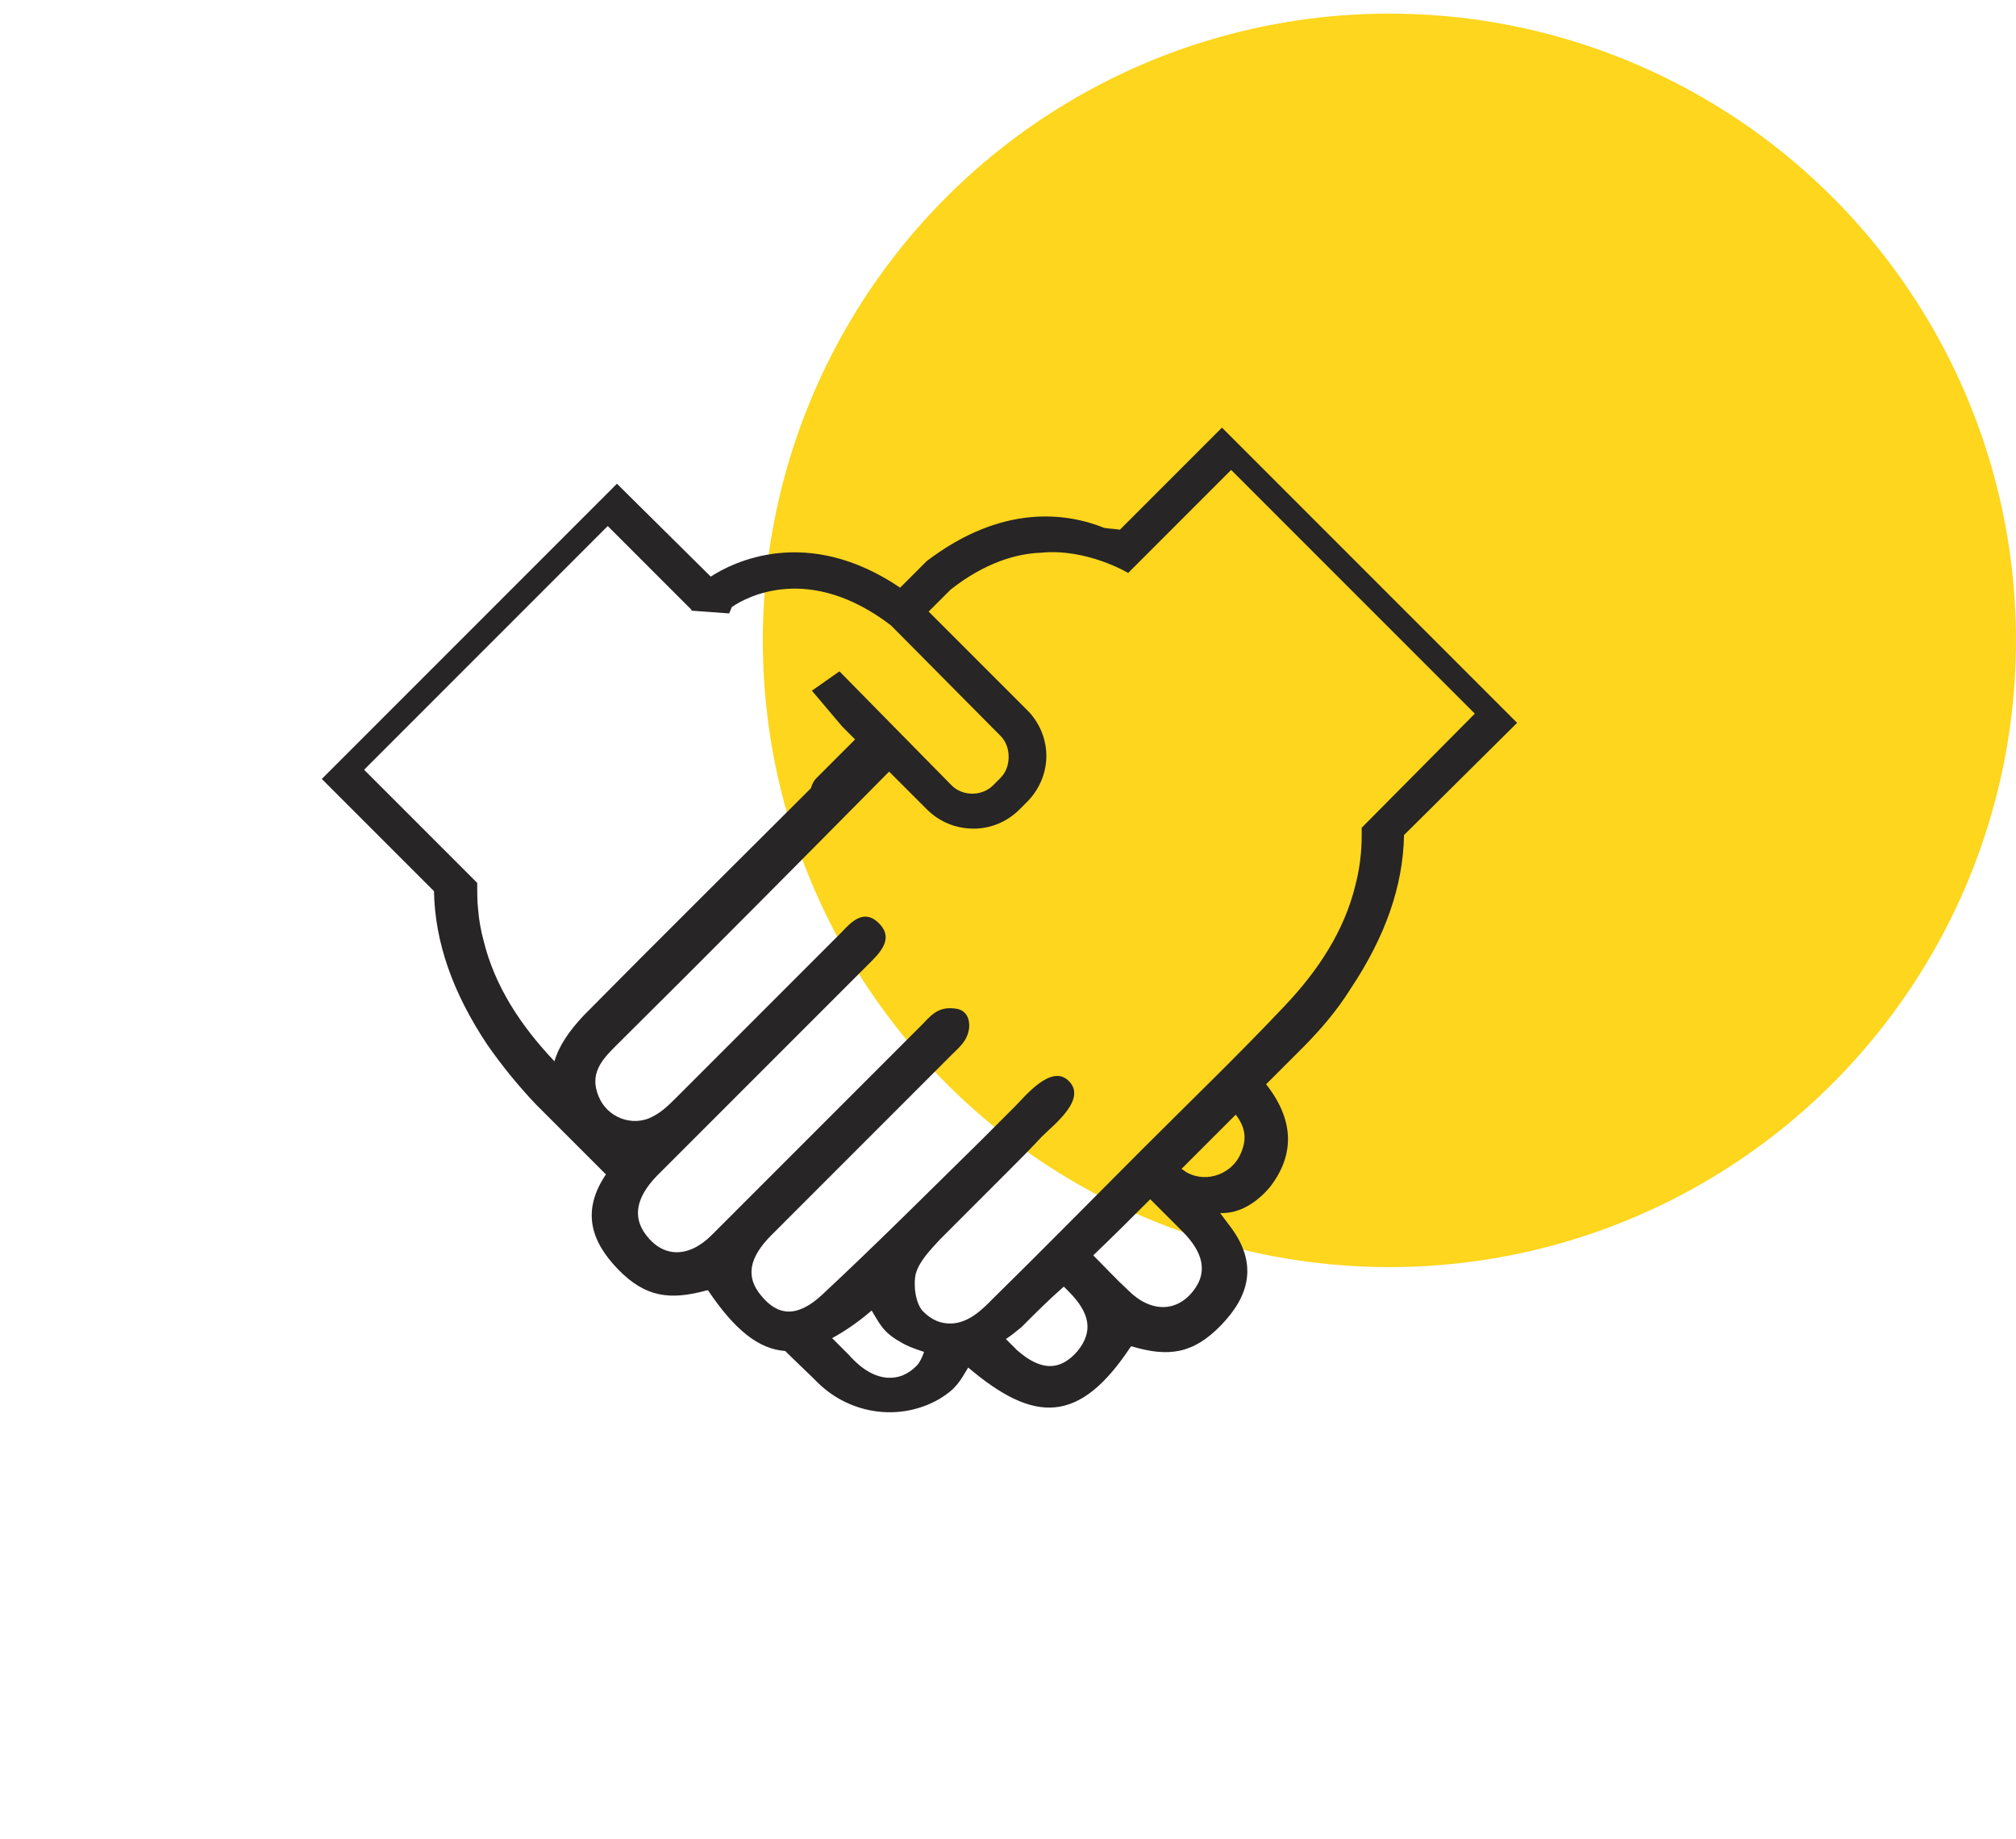
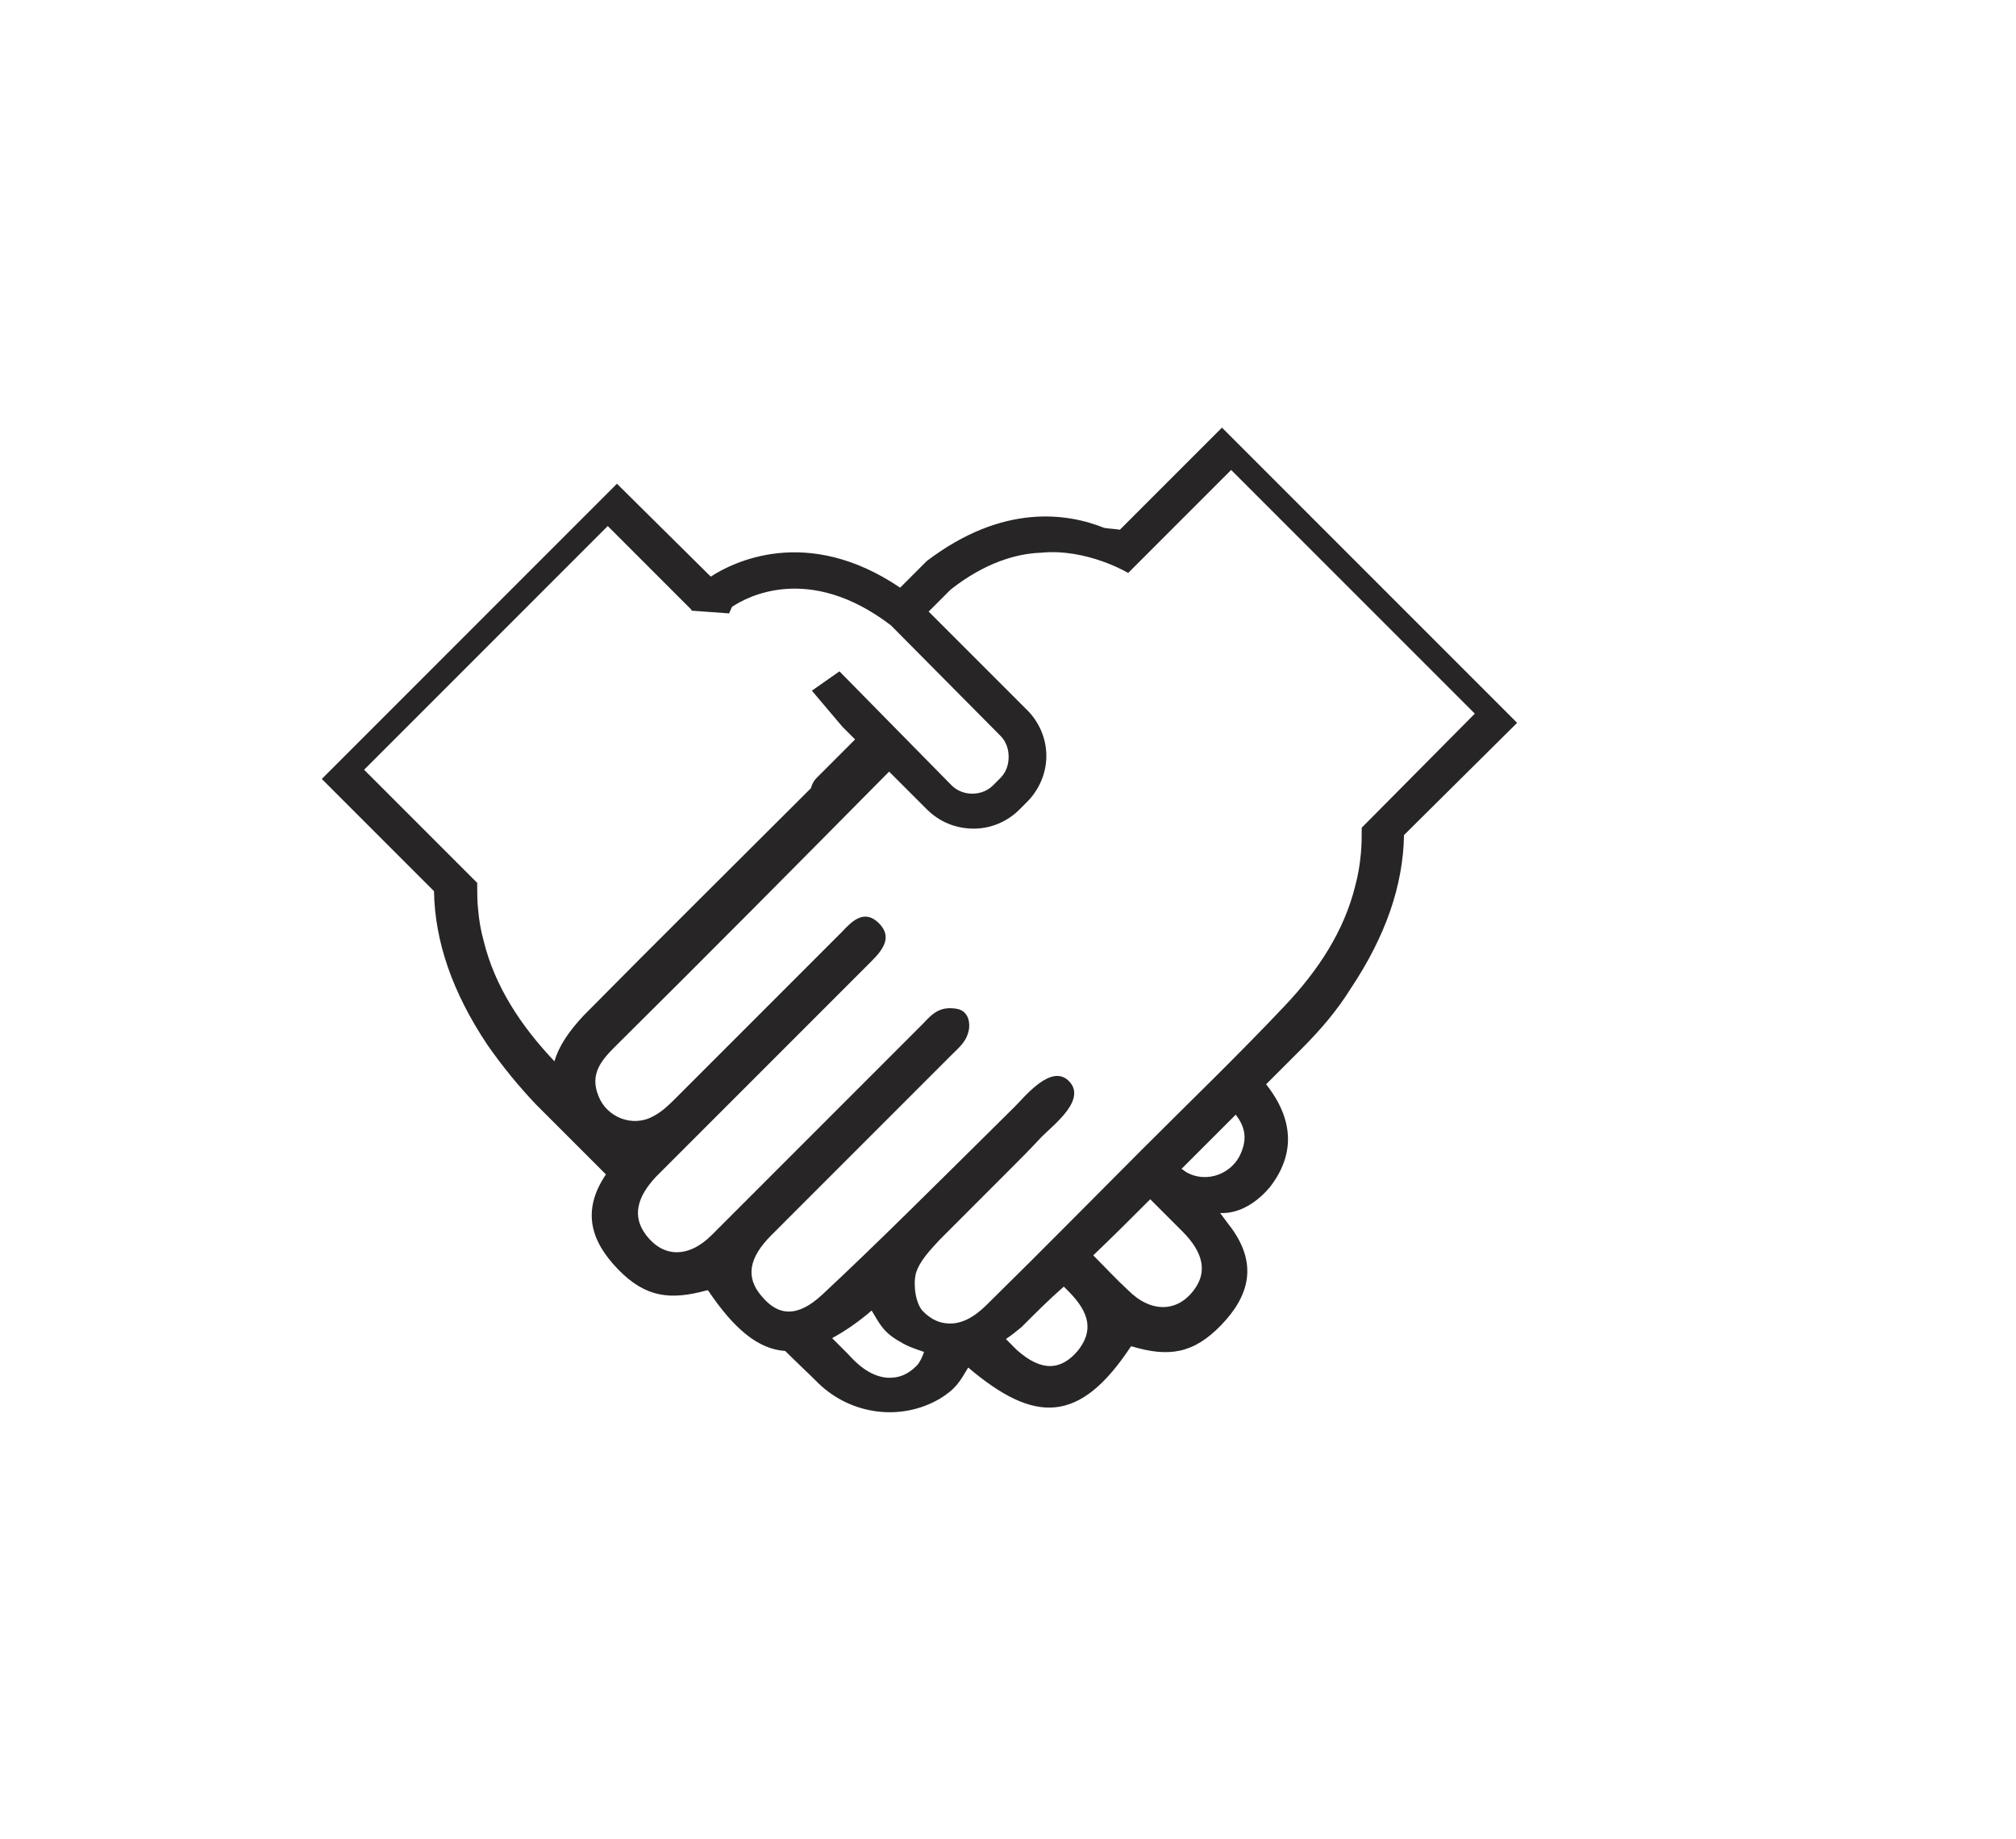
<svg xmlns="http://www.w3.org/2000/svg" width="148" height="135" viewBox="0 0 148 135" fill="none">
-   <circle cx="102" cy="47" r="46" fill="#FDD61D" />
-   <path d="M89.707 31.387L82.215 38.88C81.81 38.812 81.472 38.812 81.067 38.745C78.368 37.665 73.642 36.922 68.04 41.175L67.905 41.31L66.082 43.133C59.197 38.475 53.73 41.31 52.178 42.322L45.292 35.505L23.625 57.172L31.86 65.407C31.927 69.12 33.21 72.832 35.775 76.68C36.855 78.233 38.07 79.717 39.352 81.067C41.04 82.755 42.795 84.51 44.483 86.197C42.66 88.897 43.403 91.125 45.36 93.15C47.385 95.243 49.208 95.445 51.907 94.703H51.975C53.932 97.605 55.688 99.022 57.645 99.157C58.455 99.967 59.265 100.71 60.075 101.52C62.438 103.815 66.082 104.355 68.985 102.667C70.2 101.925 70.47 101.385 71.078 100.372C75.938 104.49 79.245 104.557 83.025 98.82H83.093C85.793 99.63 87.615 99.36 89.64 97.267C91.665 95.175 92.475 92.745 90.18 89.843L89.573 89.032C91.192 89.1 92.475 88.02 93.218 87.142C95.108 84.713 94.972 82.147 92.948 79.582C93.825 78.705 94.703 77.828 95.58 76.95C96.93 75.6 98.145 74.183 99.157 72.562C101.722 68.715 103.005 65.002 103.073 61.29L111.375 53.055L89.707 31.387ZM40.703 77.895C38.205 75.263 36.315 72.36 35.505 69.052C35.303 68.31 35.167 67.567 35.1 66.757C35.032 66.15 35.032 65.475 35.032 64.8L26.73 56.497L44.617 38.61L50.355 44.347L50.76 44.752V44.82L53.528 45.022L53.73 44.55C54.81 43.807 59.4 41.31 65.407 45.9L73.44 54C73.845 54.405 74.047 54.945 74.047 55.553C74.047 56.16 73.845 56.7 73.44 57.105L72.9 57.645C72.09 58.455 70.672 58.455 69.862 57.645L61.627 49.275L59.602 50.692L61.83 53.325L62.775 54.27C61.83 55.215 60.885 56.16 59.94 57.105C59.737 57.307 59.602 57.577 59.535 57.847C59.468 57.915 59.468 57.915 59.4 57.983C53.865 63.517 48.33 68.985 42.862 74.52C41.782 75.668 41.04 76.748 40.703 77.895ZM67.297 100.237C66.69 100.845 66.015 101.182 65.07 101.115C63.788 100.98 62.843 100.035 62.235 99.36C61.83 98.955 61.492 98.618 61.087 98.213C61.965 97.74 62.977 97.065 63.99 96.188C64.597 97.2 64.868 97.807 66.082 98.482C66.623 98.82 67.23 99.022 67.838 99.225C67.703 99.63 67.5 100.035 67.297 100.237ZM79.11 99.157C77.895 100.575 76.478 100.71 74.655 99.09C74.385 98.82 74.115 98.55 73.845 98.28C74.25 98.01 74.588 97.74 74.993 97.403C76.005 96.39 77.017 95.377 78.097 94.432C78.233 94.567 78.3 94.635 78.435 94.77C80.055 96.39 80.257 97.74 79.11 99.157ZM87.683 94.635C86.468 96.322 84.51 96.39 82.823 94.703C81.945 93.892 81.135 93.015 80.257 92.138C81.675 90.787 83.025 89.437 84.442 88.02C85.252 88.83 85.995 89.572 86.805 90.382C88.358 91.935 88.627 93.353 87.683 94.635ZM91.125 84.578C90.517 86.13 88.627 86.873 87.142 86.062C87.007 85.995 86.873 85.86 86.737 85.792C88.088 84.442 89.438 83.092 90.72 81.81C91.328 82.62 91.597 83.43 91.125 84.578ZM99.968 60.75C99.968 61.425 99.968 62.032 99.9 62.708C99.832 63.45 99.698 64.26 99.495 65.002C98.685 68.31 96.795 71.213 94.297 73.845C90.922 77.422 87.345 80.865 83.835 84.375C80.19 88.02 76.545 91.733 72.832 95.377C72.225 95.985 71.28 96.998 69.998 97.132C69.052 97.2 68.377 96.862 67.77 96.255C67.23 95.715 67.028 94.365 67.23 93.487C67.5 92.543 68.31 91.733 68.985 90.99C70.672 89.302 72.36 87.615 74.047 85.927C74.858 85.118 75.668 84.307 76.478 83.43C77.355 82.552 79.853 80.662 78.435 79.312C77.153 78.097 75.263 80.46 74.52 81.203C73.71 82.013 72.9 82.823 72.022 83.7C68.175 87.48 64.328 91.328 60.345 95.04C58.523 96.728 57.105 96.592 55.89 95.107C54.742 93.757 54.945 92.34 56.633 90.653C61.02 86.265 65.407 81.877 69.862 77.422C70.47 76.815 71.01 76.41 71.145 75.465C71.213 74.79 70.942 74.182 70.267 74.047C69.052 73.845 68.513 74.317 67.77 75.127C62.572 80.325 57.443 85.455 52.245 90.653C50.557 92.34 48.667 92.34 47.385 90.585C46.44 89.302 46.71 87.885 48.195 86.332C53.46 81.067 58.725 75.802 63.99 70.537C64.868 69.66 65.543 68.715 64.463 67.703C63.45 66.757 62.572 67.567 61.83 68.377C57.78 72.427 53.73 76.478 49.68 80.528C49.14 81.067 48.6 81.608 47.925 81.945C46.44 82.755 44.55 82.013 43.943 80.46C43.267 78.84 44.145 77.828 45.157 76.815C51.907 70.132 58.59 63.383 65.272 56.633L68.04 59.4C68.985 60.345 70.2 60.818 71.483 60.818C72.698 60.818 73.912 60.345 74.858 59.4L75.397 58.86C76.275 57.983 76.815 56.767 76.815 55.485C76.815 54.27 76.343 53.123 75.532 52.245L69.39 46.102L68.175 44.888L69.795 43.267C72.293 41.31 74.588 40.635 76.41 40.568C79.785 40.23 82.823 42.053 82.823 42.053L84.645 40.23L90.382 34.492L108.27 52.38L99.968 60.75Z" fill="#272525" />
+   <path d="M89.707 31.387L82.215 38.88C81.81 38.812 81.472 38.812 81.067 38.745C78.368 37.665 73.642 36.922 68.04 41.175L67.905 41.31L66.082 43.133C59.197 38.475 53.73 41.31 52.178 42.322L45.292 35.505L23.625 57.172L31.86 65.407C31.927 69.12 33.21 72.832 35.775 76.68C36.855 78.233 38.07 79.717 39.352 81.067C41.04 82.755 42.795 84.51 44.483 86.197C42.66 88.897 43.403 91.125 45.36 93.15C47.385 95.243 49.208 95.445 51.907 94.703H51.975C53.932 97.605 55.688 99.022 57.645 99.157C58.455 99.967 59.265 100.71 60.075 101.52C62.438 103.815 66.082 104.355 68.985 102.667C70.2 101.925 70.47 101.385 71.078 100.372C75.938 104.49 79.245 104.557 83.025 98.82H83.093C85.793 99.63 87.615 99.36 89.64 97.267C91.665 95.175 92.475 92.745 90.18 89.843L89.573 89.032C91.192 89.1 92.475 88.02 93.218 87.142C95.108 84.713 94.972 82.147 92.948 79.582C93.825 78.705 94.703 77.828 95.58 76.95C96.93 75.6 98.145 74.183 99.157 72.562C101.722 68.715 103.005 65.002 103.073 61.29L111.375 53.055L89.707 31.387ZM40.703 77.895C38.205 75.263 36.315 72.36 35.505 69.052C35.303 68.31 35.167 67.567 35.1 66.757C35.032 66.15 35.032 65.475 35.032 64.8L26.73 56.497L44.617 38.61L50.355 44.347L50.76 44.752V44.82L53.528 45.022L53.73 44.55C54.81 43.807 59.4 41.31 65.407 45.9L73.44 54C73.845 54.405 74.047 54.945 74.047 55.553C74.047 56.16 73.845 56.7 73.44 57.105L72.9 57.645C72.09 58.455 70.672 58.455 69.862 57.645L61.627 49.275L59.602 50.692L61.83 53.325L62.775 54.27C61.83 55.215 60.885 56.16 59.94 57.105C59.737 57.307 59.602 57.577 59.535 57.847C59.468 57.915 59.468 57.915 59.4 57.983C53.865 63.517 48.33 68.985 42.862 74.52C41.782 75.668 41.04 76.748 40.703 77.895ZM67.297 100.237C66.69 100.845 66.015 101.182 65.07 101.115C63.788 100.98 62.843 100.035 62.235 99.36C61.83 98.955 61.492 98.618 61.087 98.213C61.965 97.74 62.977 97.065 63.99 96.188C64.597 97.2 64.868 97.807 66.082 98.482C66.623 98.82 67.23 99.022 67.838 99.225C67.703 99.63 67.5 100.035 67.297 100.237ZM79.11 99.157C77.895 100.575 76.478 100.71 74.655 99.09C74.385 98.82 74.115 98.55 73.845 98.28C74.25 98.01 74.588 97.74 74.993 97.403C76.005 96.39 77.017 95.377 78.097 94.432C78.233 94.567 78.3 94.635 78.435 94.77C80.055 96.39 80.257 97.74 79.11 99.157ZM87.683 94.635C86.468 96.322 84.51 96.39 82.823 94.703C81.945 93.892 81.135 93.015 80.257 92.138C81.675 90.787 83.025 89.437 84.442 88.02C85.252 88.83 85.995 89.572 86.805 90.382C88.358 91.935 88.627 93.353 87.683 94.635ZM91.125 84.578C90.517 86.13 88.627 86.873 87.142 86.062C87.007 85.995 86.873 85.86 86.737 85.792C88.088 84.442 89.438 83.092 90.72 81.81C91.328 82.62 91.597 83.43 91.125 84.578ZM99.968 60.75C99.968 61.425 99.968 62.032 99.9 62.708C99.832 63.45 99.698 64.26 99.495 65.002C98.685 68.31 96.795 71.213 94.297 73.845C90.922 77.422 87.345 80.865 83.835 84.375C80.19 88.02 76.545 91.733 72.832 95.377C72.225 95.985 71.28 96.998 69.998 97.132C69.052 97.2 68.377 96.862 67.77 96.255C67.23 95.715 67.028 94.365 67.23 93.487C67.5 92.543 68.31 91.733 68.985 90.99C70.672 89.302 72.36 87.615 74.047 85.927C74.858 85.118 75.668 84.307 76.478 83.43C77.355 82.552 79.853 80.662 78.435 79.312C77.153 78.097 75.263 80.46 74.52 81.203C68.175 87.48 64.328 91.328 60.345 95.04C58.523 96.728 57.105 96.592 55.89 95.107C54.742 93.757 54.945 92.34 56.633 90.653C61.02 86.265 65.407 81.877 69.862 77.422C70.47 76.815 71.01 76.41 71.145 75.465C71.213 74.79 70.942 74.182 70.267 74.047C69.052 73.845 68.513 74.317 67.77 75.127C62.572 80.325 57.443 85.455 52.245 90.653C50.557 92.34 48.667 92.34 47.385 90.585C46.44 89.302 46.71 87.885 48.195 86.332C53.46 81.067 58.725 75.802 63.99 70.537C64.868 69.66 65.543 68.715 64.463 67.703C63.45 66.757 62.572 67.567 61.83 68.377C57.78 72.427 53.73 76.478 49.68 80.528C49.14 81.067 48.6 81.608 47.925 81.945C46.44 82.755 44.55 82.013 43.943 80.46C43.267 78.84 44.145 77.828 45.157 76.815C51.907 70.132 58.59 63.383 65.272 56.633L68.04 59.4C68.985 60.345 70.2 60.818 71.483 60.818C72.698 60.818 73.912 60.345 74.858 59.4L75.397 58.86C76.275 57.983 76.815 56.767 76.815 55.485C76.815 54.27 76.343 53.123 75.532 52.245L69.39 46.102L68.175 44.888L69.795 43.267C72.293 41.31 74.588 40.635 76.41 40.568C79.785 40.23 82.823 42.053 82.823 42.053L84.645 40.23L90.382 34.492L108.27 52.38L99.968 60.75Z" fill="#272525" />
</svg>